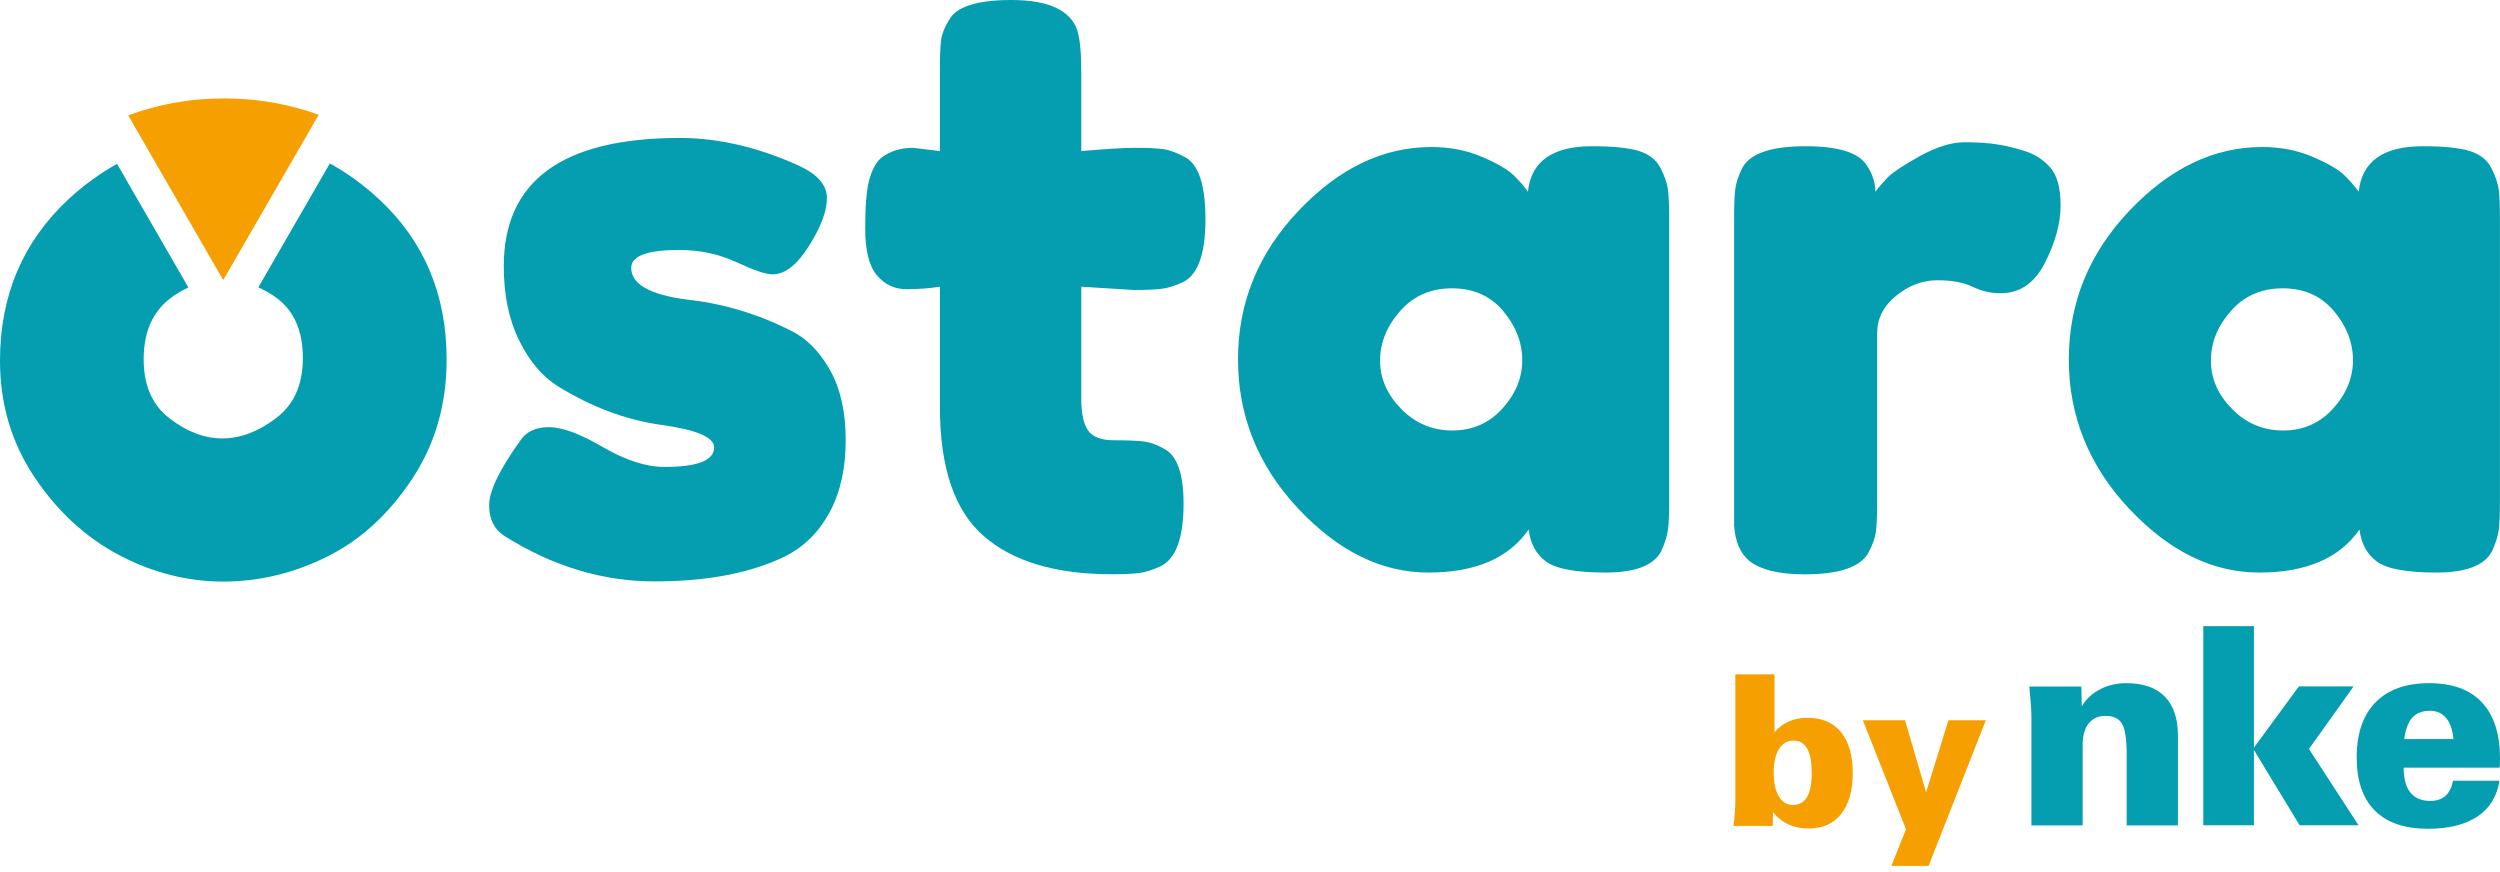
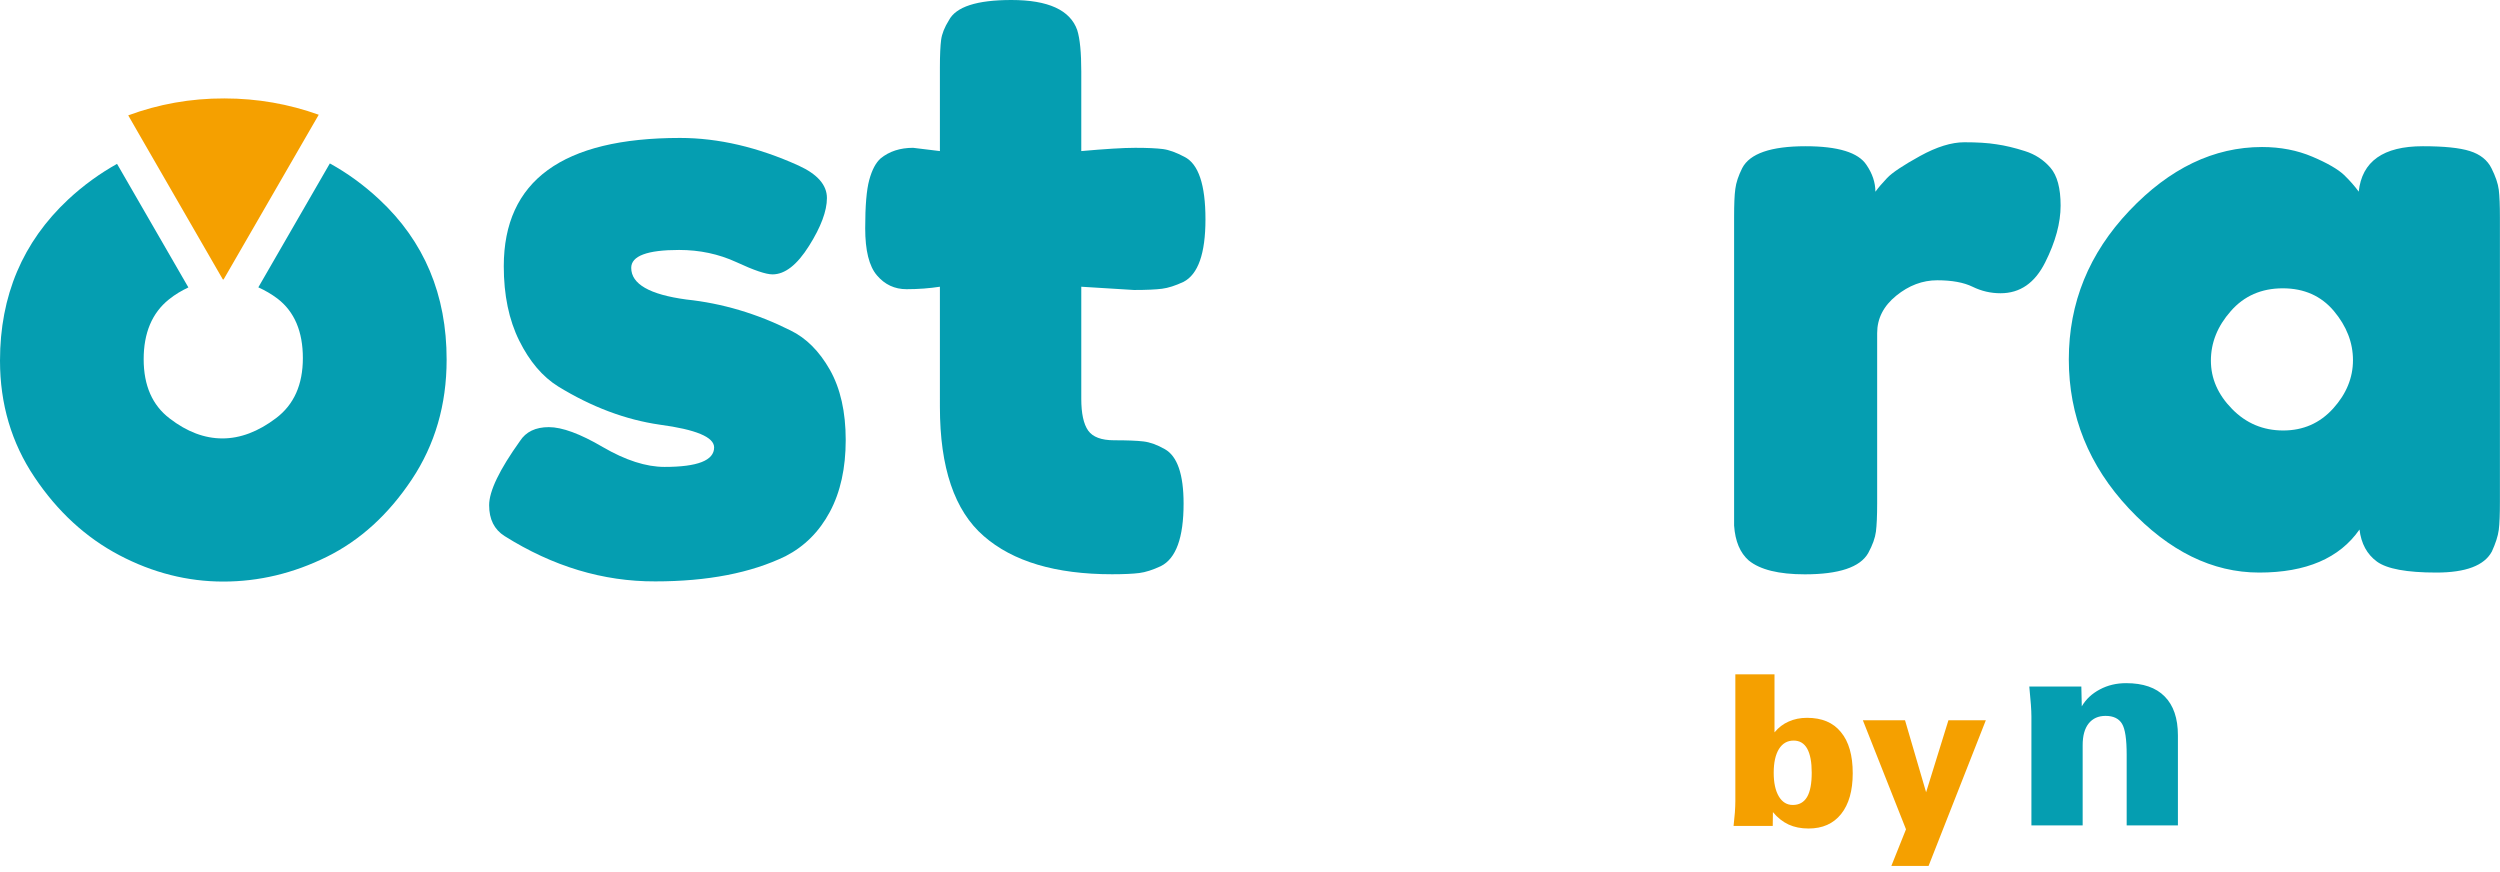
<svg xmlns="http://www.w3.org/2000/svg" version="1.1" x="0px" y="0px" width="283.46px" height="98.83px" viewBox="0 0 283.46 98.83" enable-background="new 0 0 283.46 98.83" xml:space="preserve">
  <g id="Calque_1" display="none">
    <g display="inline">
      <g>
        <path fill="#F5A000" d="M196.56,93.64c0.06-0.55,0.11-1.06,0.15-1.54c0.04-0.48,0.05-0.9,0.05-1.26V76.46h4.44v6.58     c0.45-0.55,0.99-0.96,1.61-1.23c0.62-0.28,1.31-0.42,2.08-0.42c1.67,0,2.96,0.53,3.84,1.62c0.89,1.08,1.34,2.64,1.34,4.66     c0,1.99-0.44,3.53-1.32,4.63c-0.88,1.1-2.11,1.64-3.69,1.64c-0.86,0-1.61-0.15-2.26-0.45c-0.65-0.3-1.25-0.77-1.78-1.41     l-0.03,1.57H196.56z M205.42,87.61c0-1.2-0.17-2.1-0.51-2.72c-0.35-0.62-0.86-0.92-1.54-0.92c-0.72,0-1.27,0.32-1.67,0.96     c-0.39,0.64-0.59,1.53-0.59,2.69c0,1.13,0.19,2.02,0.58,2.68c0.39,0.65,0.92,0.97,1.58,0.97c0.73,0,1.26-0.3,1.62-0.9     C205.24,89.76,205.42,88.84,205.42,87.61z" />
        <path fill="#F5A000" d="M214.45,98.18l1.66-4.15l-4.89-12.36H216l2.39,8.16l2.53-8.16h4.24l-6.49,16.51H214.45z" />
      </g>
      <path fill="#F5A000" d="M14.54,13.08l1.35,2.35l9.38,16.26c0.02,0,0.03,0,0.04,0c0.01,0,0.03,0,0.04,0l9.39-16.26l1.4-2.42    c-3.38-1.21-6.94-1.85-10.71-1.85C21.6,11.15,17.98,11.81,14.54,13.08z" />
    </g>
    <g display="inline">
      <g>
-         <path fill="#FFFFFF" d="M230.33,93.58V81.25c0-0.37-0.02-0.82-0.06-1.36c-0.04-0.54-0.1-1.23-0.18-2.05h5.9l0.05,2.25     c0.47-0.81,1.16-1.45,2.05-1.92c0.9-0.47,1.89-0.71,2.98-0.71c1.92,0,3.38,0.5,4.37,1.51c1,1,1.5,2.47,1.5,4.42v10.2h-5.81v-8.02     c0-1.75-0.18-2.92-0.53-3.51c-0.36-0.59-0.98-0.89-1.86-0.89c-0.83,0-1.47,0.28-1.92,0.86c-0.46,0.58-0.68,1.4-0.68,2.47v9.09     H230.33z" />
        <path fill="#FFFFFF" d="M249.82,93.58V70.99h5.74v13.78l5.09-6.94h6.21l-5.06,7.09l5.62,8.65h-6.68l-5.18-8.53v8.53H249.82z" />
        <path fill="#FFFFFF" d="M283.4,88.5c-0.26,1.77-1.08,3.12-2.47,4.06c-1.4,0.94-3.28,1.41-5.63,1.41c-2.64,0-4.65-0.68-6.03-2.06     c-1.37-1.37-2.06-3.39-2.06-6.04c0-2.69,0.71-4.77,2.13-6.23c1.42-1.45,3.44-2.18,6.08-2.18c2.63,0,4.63,0.72,5.99,2.18     c1.36,1.45,2.05,3.57,2.05,6.35c0,0.29-0.01,0.5-0.01,0.65c0,0.14-0.02,0.28-0.04,0.4h-10.88c0,1.25,0.25,2.18,0.76,2.82     c0.5,0.63,1.26,0.96,2.26,0.96c0.71,0,1.28-0.19,1.71-0.58c0.43-0.38,0.72-0.96,0.86-1.72H283.4z M272.6,83.8h5.58     c-0.09-1.05-0.37-1.85-0.83-2.39c-0.45-0.54-1.06-0.82-1.83-0.82c-0.88,0-1.54,0.26-2.01,0.78     C273.05,81.89,272.75,82.7,272.6,83.8z" />
      </g>
      <g>
        <g>
          <path fill="#FFFFFF" d="M57.21,60.78c-1.17-0.74-1.75-1.9-1.75-3.5c0-1.6,1.17-4.02,3.5-7.28c0.67-1.04,1.76-1.57,3.27-1.57      c1.5,0,3.55,0.75,6.12,2.26c2.58,1.5,4.91,2.25,7,2.25c3.74,0,5.62-0.73,5.62-2.21c0-1.17-2.06-2.03-6.17-2.58      c-3.87-0.56-7.71-2-11.51-4.33c-1.78-1.11-3.25-2.84-4.42-5.2c-1.17-2.36-1.75-5.17-1.75-8.43c0-9.7,6.66-14.55,19.98-14.55      c4.36,0,8.84,1.05,13.44,3.13c2.15,0.98,3.22,2.21,3.22,3.68c0,1.47-0.68,3.29-2.03,5.43c-1.35,2.15-2.73,3.23-4.14,3.23      c-0.74,0-2.1-0.46-4.1-1.39c-2-0.92-4.16-1.38-6.49-1.38c-3.62,0-5.43,0.68-5.43,2.03c0,1.84,2.09,3.03,6.26,3.59      c4.05,0.43,7.98,1.59,11.79,3.5c1.78,0.86,3.27,2.35,4.47,4.46c1.2,2.12,1.8,4.78,1.8,7.97c0,3.19-0.6,5.91-1.8,8.15      c-1.2,2.24-2.87,3.91-5.02,5.02c-3.93,1.91-8.86,2.86-14.78,2.86C68.37,65.94,62.68,64.22,57.21,60.78z" />
          <path fill="#FFFFFF" d="M128.58,32.88l-5.98-0.37v12.71c0,1.66,0.26,2.86,0.78,3.6c0.52,0.73,1.5,1.1,2.95,1.1      c1.44,0,2.55,0.04,3.31,0.13c0.77,0.09,1.58,0.39,2.44,0.88c1.41,0.8,2.12,2.85,2.12,6.17c0,3.87-0.86,6.23-2.58,7.09      c-0.92,0.43-1.73,0.69-2.44,0.78c-0.71,0.09-1.74,0.14-3.09,0.14c-6.39,0-11.23-1.44-14.55-4.33      c-3.32-2.88-4.97-7.76-4.97-14.64V32.51c-1.17,0.18-2.43,0.28-3.78,0.28c-1.35,0-2.47-0.52-3.36-1.57      c-0.89-1.04-1.33-2.82-1.33-5.34c0-2.52,0.15-4.35,0.46-5.48c0.31-1.14,0.74-1.95,1.29-2.44c0.98-0.8,2.21-1.2,3.68-1.2      l3.04,0.37V7.64c0-1.41,0.05-2.46,0.14-3.13c0.09-0.67,0.38-1.41,0.88-2.21c0.8-1.53,3.16-2.3,7.09-2.3      c4.18,0,6.66,1.14,7.46,3.41c0.31,0.99,0.46,2.55,0.46,4.7v9.02c2.7-0.24,4.74-0.37,6.12-0.37c1.38,0,2.42,0.05,3.13,0.14      c0.7,0.09,1.52,0.39,2.44,0.88c1.6,0.8,2.39,3.16,2.39,7.08c0,3.87-0.83,6.23-2.49,7.09c-0.92,0.43-1.73,0.69-2.44,0.78      C131.05,32.83,129.99,32.88,128.58,32.88z" />
          <path fill="#FFFFFF" d="M173.24,21.73c0.37-3.44,2.79-5.15,7.27-5.15c2.39,0,4.17,0.18,5.34,0.55c1.17,0.37,1.98,1.02,2.44,1.94      c0.46,0.92,0.74,1.73,0.83,2.44c0.09,0.7,0.14,1.77,0.14,3.17v32.23c0,1.41-0.04,2.48-0.14,3.17c-0.09,0.71-0.36,1.52-0.78,2.44      c-0.86,1.6-2.96,2.39-6.31,2.39c-3.35,0-5.59-0.42-6.72-1.24c-1.13-0.83-1.8-2.04-1.98-3.64c-2.27,3.26-6.06,4.88-11.37,4.88      c-5.31,0-10.24-2.42-14.78-7.27c-4.54-4.85-6.81-10.48-6.81-16.9c0-6.42,2.29-12.03,6.86-16.85c4.57-4.82,9.59-7.22,15.05-7.22      c2.09,0,3.99,0.37,5.71,1.1c1.72,0.73,2.91,1.43,3.59,2.07C172.26,20.49,172.81,21.12,173.24,21.73z M156.48,40.89      c0,2.03,0.8,3.85,2.4,5.48c1.59,1.63,3.53,2.45,5.8,2.45c2.27,0,4.16-0.83,5.67-2.49c1.5-1.66,2.25-3.49,2.25-5.48      c0-1.99-0.72-3.85-2.16-5.57c-1.45-1.71-3.38-2.58-5.8-2.58s-4.39,0.87-5.89,2.58C157.23,36.99,156.48,38.86,156.48,40.89z" />
          <path fill="#FFFFFF" d="M229.59,17.13c1.17,0.37,2.13,1,2.9,1.89c0.77,0.9,1.15,2.32,1.15,4.29c0,1.96-0.58,4.11-1.75,6.44      c-1.17,2.34-2.86,3.5-5.06,3.5c-1.1,0-2.16-0.24-3.18-0.74c-1.01-0.49-2.34-0.74-4-0.74c-1.66,0-3.21,0.58-4.65,1.75      c-1.44,1.17-2.16,2.58-2.16,4.24v19.33c0,1.41-0.05,2.47-0.14,3.18c-0.09,0.71-0.38,1.52-0.88,2.44c-0.92,1.6-3.32,2.4-7.18,2.4      c-2.95,0-5.07-0.52-6.36-1.57c-0.98-0.86-1.54-2.18-1.66-3.96c0-0.61,0-1.5,0-2.67V24.59c0-1.41,0.05-2.47,0.14-3.18      s0.35-1.49,0.78-2.35c0.86-1.65,3.25-2.48,7.18-2.48c3.68,0,5.98,0.71,6.91,2.12c0.67,0.98,1.01,2,1.01,3.04      c0.31-0.43,0.75-0.95,1.33-1.56c0.58-0.61,1.83-1.44,3.73-2.49c1.91-1.04,3.58-1.56,5.02-1.56c1.44,0,2.66,0.08,3.64,0.23      C227.35,16.5,228.43,16.76,229.59,17.13z" />
          <path fill="#FFFFFF" d="M267.44,21.73c0.37-3.44,2.79-5.15,7.27-5.15c2.4,0,4.17,0.18,5.34,0.55c1.17,0.37,1.98,1.02,2.44,1.94      c0.46,0.92,0.74,1.73,0.83,2.44c0.09,0.7,0.13,1.77,0.13,3.17v32.23c0,1.41-0.04,2.48-0.13,3.17c-0.09,0.71-0.36,1.52-0.78,2.44      c-0.86,1.6-2.96,2.39-6.31,2.39c-3.35,0-5.59-0.42-6.72-1.24c-1.13-0.83-1.79-2.04-1.98-3.64c-2.27,3.26-6.06,4.88-11.37,4.88      c-5.31,0-10.23-2.42-14.78-7.27c-4.54-4.85-6.81-10.48-6.81-16.9c0-6.42,2.29-12.03,6.86-16.85c4.57-4.82,9.59-7.22,15.05-7.22      c2.09,0,3.99,0.37,5.71,1.1c1.72,0.73,2.91,1.43,3.59,2.07C266.45,20.49,267,21.12,267.44,21.73z M250.68,40.89      c0,2.03,0.8,3.85,2.4,5.48c1.59,1.63,3.53,2.45,5.8,2.45c2.27,0,4.16-0.83,5.66-2.49c1.5-1.66,2.25-3.49,2.25-5.48      c0-1.99-0.72-3.85-2.16-5.57c-1.44-1.71-3.37-2.58-5.8-2.58c-2.43,0-4.39,0.87-5.89,2.58      C251.42,36.99,250.68,38.86,250.68,40.89z" />
        </g>
        <path fill="#FFFFFF" d="M43,22.61c-1.77-1.65-3.64-3-5.6-4.08l-0.18,0.31l-7.93,13.74c0.75,0.34,1.49,0.76,2.2,1.3     c1.9,1.47,2.85,3.72,2.85,6.72c0,3.01-1.01,5.28-3.04,6.81c-2.02,1.53-4.05,2.3-6.08,2.3c-2.03,0-4.02-0.75-5.98-2.26     c-1.97-1.5-2.95-3.74-2.95-6.72c0-2.98,0.95-5.24,2.85-6.77c0.71-0.58,1.46-1.01,2.22-1.37l-7.95-13.77l-0.14-0.24     c-1.93,1.08-3.79,2.41-5.55,4.05C2.58,27.44,0,33.52,0,40.89c0,4.91,1.3,9.32,3.91,13.21c2.61,3.9,5.82,6.85,9.62,8.85     c3.8,2,7.74,2.99,11.79,2.99c4.05,0,7.96-0.94,11.74-2.81c3.78-1.87,6.98-4.79,9.62-8.75c2.64-3.96,3.96-8.49,3.96-13.59     C50.65,33.42,48.1,27.36,43,22.61z" />
      </g>
    </g>
  </g>
  <g id="Calque_2">
    <g>
      <g>
        <path fill="#F5A000" d="M196.56,93.64c0.06-0.55,0.11-1.06,0.15-1.54c0.03-0.48,0.05-0.9,0.05-1.26V76.46h4.44v6.58     c0.45-0.55,0.99-0.96,1.61-1.23c0.62-0.28,1.31-0.42,2.08-0.42c1.68,0,2.96,0.53,3.84,1.62c0.9,1.08,1.34,2.64,1.34,4.66     c0,1.99-0.44,3.53-1.32,4.63c-0.88,1.1-2.11,1.64-3.69,1.64c-0.86,0-1.61-0.15-2.26-0.45c-0.65-0.3-1.25-0.77-1.78-1.41     l-0.02,1.57H196.56z M205.42,87.61c0-1.2-0.17-2.1-0.51-2.72c-0.35-0.62-0.86-0.92-1.54-0.92c-0.72,0-1.27,0.32-1.67,0.96     c-0.39,0.64-0.59,1.53-0.59,2.69c0,1.13,0.19,2.02,0.58,2.68c0.39,0.65,0.92,0.97,1.58,0.97c0.73,0,1.26-0.3,1.62-0.9     C205.25,89.76,205.42,88.84,205.42,87.61z" />
        <path fill="#F5A000" d="M214.45,98.18l1.66-4.15l-4.89-12.36H216l2.39,8.16l2.53-8.16h4.24l-6.49,16.51H214.45z" />
      </g>
      <path fill="#F5A000" d="M14.54,13.08l1.35,2.35l9.38,16.26c0.02,0,0.03,0,0.04,0c0.01,0,0.03,0,0.04,0l9.39-16.26l1.4-2.42    c-3.38-1.21-6.94-1.85-10.71-1.85C21.6,11.15,17.98,11.81,14.54,13.08z" />
    </g>
    <g>
      <g>
        <path fill="#059EB1" d="M230.33,93.58V81.25c0-0.37-0.02-0.82-0.06-1.36c-0.04-0.54-0.1-1.23-0.18-2.05h5.9l0.05,2.25     c0.47-0.81,1.16-1.45,2.05-1.92c0.9-0.48,1.89-0.71,2.98-0.71c1.92,0,3.38,0.5,4.37,1.51c1,1.01,1.5,2.47,1.5,4.42v10.2h-5.81     v-8.02c0-1.75-0.17-2.92-0.53-3.51c-0.36-0.59-0.98-0.89-1.86-0.89c-0.83,0-1.46,0.29-1.92,0.86c-0.46,0.58-0.68,1.4-0.68,2.47     v9.09H230.33z" />
-         <path fill="#059EB1" d="M249.82,93.58V70.99h5.74v13.78l5.09-6.94h6.21l-5.06,7.09l5.62,8.65h-6.68l-5.18-8.53v8.53H249.82z" />
-         <path fill="#059EB1" d="M283.4,88.5c-0.26,1.77-1.09,3.12-2.47,4.06c-1.4,0.94-3.28,1.41-5.63,1.41c-2.64,0-4.65-0.68-6.03-2.06     c-1.37-1.37-2.06-3.39-2.06-6.04c0-2.69,0.71-4.77,2.13-6.23c1.42-1.45,3.44-2.18,6.08-2.18c2.63,0,4.63,0.72,5.99,2.18     c1.36,1.45,2.05,3.57,2.05,6.35c0,0.29-0.01,0.5-0.01,0.65c0,0.14-0.02,0.28-0.04,0.4h-10.87c0,1.25,0.25,2.19,0.76,2.82     c0.5,0.63,1.26,0.95,2.26,0.95c0.71,0,1.28-0.19,1.71-0.57c0.43-0.38,0.72-0.96,0.86-1.72H283.4z M272.6,83.8h5.58     c-0.1-1.05-0.37-1.85-0.83-2.39c-0.45-0.54-1.06-0.82-1.83-0.82c-0.87,0-1.54,0.26-2.01,0.78     C273.05,81.89,272.75,82.7,272.6,83.8z" />
      </g>
      <g>
        <g>
          <path fill="#059EB1" d="M57.21,60.78c-1.17-0.74-1.75-1.9-1.75-3.5c0-1.6,1.17-4.02,3.5-7.28c0.67-1.04,1.76-1.57,3.27-1.57      c1.5,0,3.55,0.75,6.12,2.26c2.58,1.5,4.91,2.25,7,2.25c3.74,0,5.62-0.73,5.62-2.21c0-1.17-2.06-2.03-6.17-2.58      c-3.87-0.56-7.71-2-11.51-4.33c-1.78-1.11-3.25-2.84-4.42-5.2c-1.17-2.36-1.75-5.17-1.75-8.43c0-9.7,6.66-14.55,19.98-14.55      c4.36,0,8.84,1.05,13.44,3.13c2.15,0.98,3.22,2.21,3.22,3.68c0,1.47-0.68,3.29-2.03,5.43c-1.35,2.15-2.73,3.23-4.14,3.23      c-0.74,0-2.1-0.46-4.1-1.39c-2-0.92-4.16-1.38-6.49-1.38c-3.62,0-5.43,0.68-5.43,2.03c0,1.84,2.09,3.03,6.26,3.59      c4.05,0.43,7.98,1.59,11.79,3.5c1.78,0.86,3.27,2.35,4.47,4.46c1.2,2.12,1.8,4.78,1.8,7.97c0,3.19-0.6,5.91-1.8,8.15      c-1.2,2.24-2.87,3.91-5.02,5.02c-3.93,1.91-8.86,2.86-14.78,2.86C68.37,65.94,62.68,64.22,57.21,60.78z" />
          <path fill="#059EB1" d="M128.58,32.88l-5.98-0.37v12.71c0,1.66,0.26,2.86,0.78,3.6c0.52,0.73,1.5,1.1,2.95,1.1      c1.44,0,2.55,0.04,3.31,0.13c0.77,0.09,1.58,0.39,2.44,0.88c1.41,0.8,2.12,2.85,2.12,6.17c0,3.87-0.86,6.23-2.58,7.09      c-0.92,0.43-1.73,0.69-2.44,0.78c-0.71,0.09-1.74,0.14-3.09,0.14c-6.39,0-11.24-1.44-14.55-4.33      c-3.32-2.88-4.97-7.76-4.97-14.64V32.51c-1.17,0.18-2.43,0.28-3.78,0.28c-1.35,0-2.47-0.52-3.36-1.57      c-0.89-1.04-1.33-2.82-1.33-5.34c0-2.52,0.15-4.35,0.46-5.48c0.31-1.14,0.74-1.95,1.29-2.44c0.98-0.8,2.21-1.2,3.68-1.2      l3.04,0.37V7.64c0-1.41,0.05-2.46,0.14-3.13c0.09-0.67,0.38-1.41,0.88-2.21c0.8-1.53,3.16-2.3,7.09-2.3      c4.17,0,6.66,1.14,7.46,3.41c0.31,0.99,0.46,2.55,0.46,4.7v9.02c2.7-0.24,4.74-0.37,6.12-0.37c1.38,0,2.42,0.05,3.13,0.14      c0.7,0.09,1.52,0.39,2.44,0.88c1.6,0.8,2.39,3.16,2.39,7.09c0,3.87-0.83,6.23-2.49,7.09c-0.92,0.43-1.73,0.69-2.44,0.78      C131.05,32.83,129.99,32.88,128.58,32.88z" />
-           <path fill="#059EB1" d="M173.24,21.73c0.37-3.44,2.79-5.15,7.27-5.15c2.39,0,4.17,0.18,5.34,0.55c1.16,0.37,1.98,1.02,2.44,1.94      c0.46,0.92,0.74,1.73,0.83,2.44c0.09,0.7,0.14,1.77,0.14,3.17v32.23c0,1.41-0.04,2.48-0.14,3.17c-0.09,0.71-0.36,1.52-0.78,2.45      c-0.86,1.6-2.96,2.39-6.31,2.39c-3.35,0-5.59-0.42-6.72-1.24c-1.13-0.83-1.8-2.04-1.98-3.64c-2.27,3.26-6.06,4.88-11.37,4.88      c-5.31,0-10.24-2.42-14.78-7.27c-4.54-4.85-6.81-10.48-6.81-16.9c0-6.42,2.29-12.03,6.86-16.85c4.57-4.82,9.59-7.23,15.06-7.23      c2.09,0,3.99,0.37,5.71,1.1c1.72,0.73,2.92,1.43,3.59,2.07C172.26,20.49,172.81,21.12,173.24,21.73z M156.48,40.89      c0,2.03,0.8,3.85,2.4,5.48c1.59,1.63,3.53,2.44,5.8,2.44c2.27,0,4.16-0.83,5.67-2.49c1.5-1.66,2.25-3.49,2.25-5.48      c0-1.99-0.72-3.85-2.16-5.57c-1.44-1.71-3.38-2.58-5.8-2.58c-2.43,0-4.39,0.87-5.89,2.58      C157.23,36.99,156.48,38.86,156.48,40.89z" />
          <path fill="#059EB1" d="M229.59,17.13c1.17,0.37,2.13,1,2.9,1.89c0.77,0.9,1.15,2.32,1.15,4.29s-0.58,4.11-1.75,6.44      c-1.17,2.34-2.85,3.5-5.06,3.5c-1.11,0-2.16-0.24-3.18-0.74c-1.01-0.49-2.34-0.73-4-0.73c-1.66,0-3.21,0.58-4.65,1.75      c-1.44,1.17-2.16,2.58-2.16,4.24v19.33c0,1.41-0.05,2.47-0.14,3.18c-0.09,0.71-0.38,1.52-0.88,2.44c-0.92,1.6-3.32,2.4-7.18,2.4      c-2.95,0-5.07-0.52-6.36-1.57c-0.98-0.86-1.54-2.18-1.66-3.96c0-0.61,0-1.5,0-2.67V24.59c0-1.41,0.04-2.47,0.14-3.18      c0.09-0.71,0.35-1.49,0.78-2.35c0.86-1.65,3.25-2.48,7.18-2.48c3.68,0,5.99,0.71,6.91,2.12c0.67,0.98,1.01,2,1.01,3.04      c0.31-0.43,0.75-0.95,1.33-1.56c0.58-0.61,1.83-1.44,3.73-2.49c1.91-1.05,3.58-1.56,5.02-1.56c1.44,0,2.66,0.07,3.64,0.23      C227.35,16.5,228.43,16.76,229.59,17.13z" />
          <path fill="#059EB1" d="M267.44,21.73c0.37-3.44,2.79-5.15,7.27-5.15c2.4,0,4.18,0.18,5.34,0.55c1.17,0.37,1.98,1.02,2.44,1.94      c0.46,0.92,0.74,1.73,0.83,2.44c0.09,0.7,0.13,1.77,0.13,3.17v32.23c0,1.41-0.04,2.48-0.13,3.17c-0.09,0.71-0.36,1.52-0.78,2.45      c-0.86,1.6-2.96,2.39-6.31,2.39c-3.35,0-5.59-0.42-6.72-1.24c-1.13-0.83-1.79-2.04-1.98-3.64c-2.27,3.26-6.06,4.88-11.37,4.88      c-5.31,0-10.23-2.42-14.78-7.27c-4.54-4.85-6.81-10.48-6.81-16.9c0-6.42,2.29-12.03,6.86-16.85c4.57-4.82,9.59-7.23,15.05-7.23      c2.09,0,3.99,0.37,5.71,1.1c1.72,0.73,2.91,1.43,3.59,2.07C266.45,20.49,267,21.12,267.44,21.73z M250.68,40.89      c0,2.03,0.8,3.85,2.4,5.48c1.59,1.63,3.53,2.44,5.8,2.44c2.27,0,4.16-0.83,5.66-2.49c1.5-1.66,2.25-3.49,2.25-5.48      c0-1.99-0.72-3.85-2.16-5.57c-1.44-1.71-3.37-2.58-5.8-2.58s-4.39,0.87-5.89,2.58C251.42,36.99,250.68,38.86,250.68,40.89z" />
        </g>
        <path fill="#059EB1" d="M43,22.61c-1.77-1.65-3.64-3-5.6-4.08l-0.18,0.31l-7.93,13.74c0.75,0.34,1.49,0.76,2.2,1.3     c1.9,1.47,2.85,3.72,2.85,6.72c0,3.01-1.01,5.28-3.04,6.81c-2.02,1.53-4.05,2.3-6.08,2.3c-2.03,0-4.02-0.75-5.98-2.26     c-1.97-1.5-2.95-3.74-2.95-6.72c0-2.98,0.95-5.24,2.85-6.77c0.71-0.58,1.46-1.01,2.22-1.37l-7.95-13.77l-0.14-0.24     c-1.93,1.08-3.79,2.41-5.55,4.05C2.58,27.44,0,33.52,0,40.89c0,4.91,1.3,9.32,3.91,13.21c2.61,3.9,5.82,6.85,9.62,8.85     c3.8,2,7.74,2.99,11.79,2.99c4.05,0,7.96-0.94,11.74-2.81c3.78-1.87,6.98-4.79,9.62-8.75c2.64-3.96,3.96-8.49,3.96-13.59     C50.65,33.42,48.1,27.36,43,22.61z" />
      </g>
    </g>
  </g>
</svg>